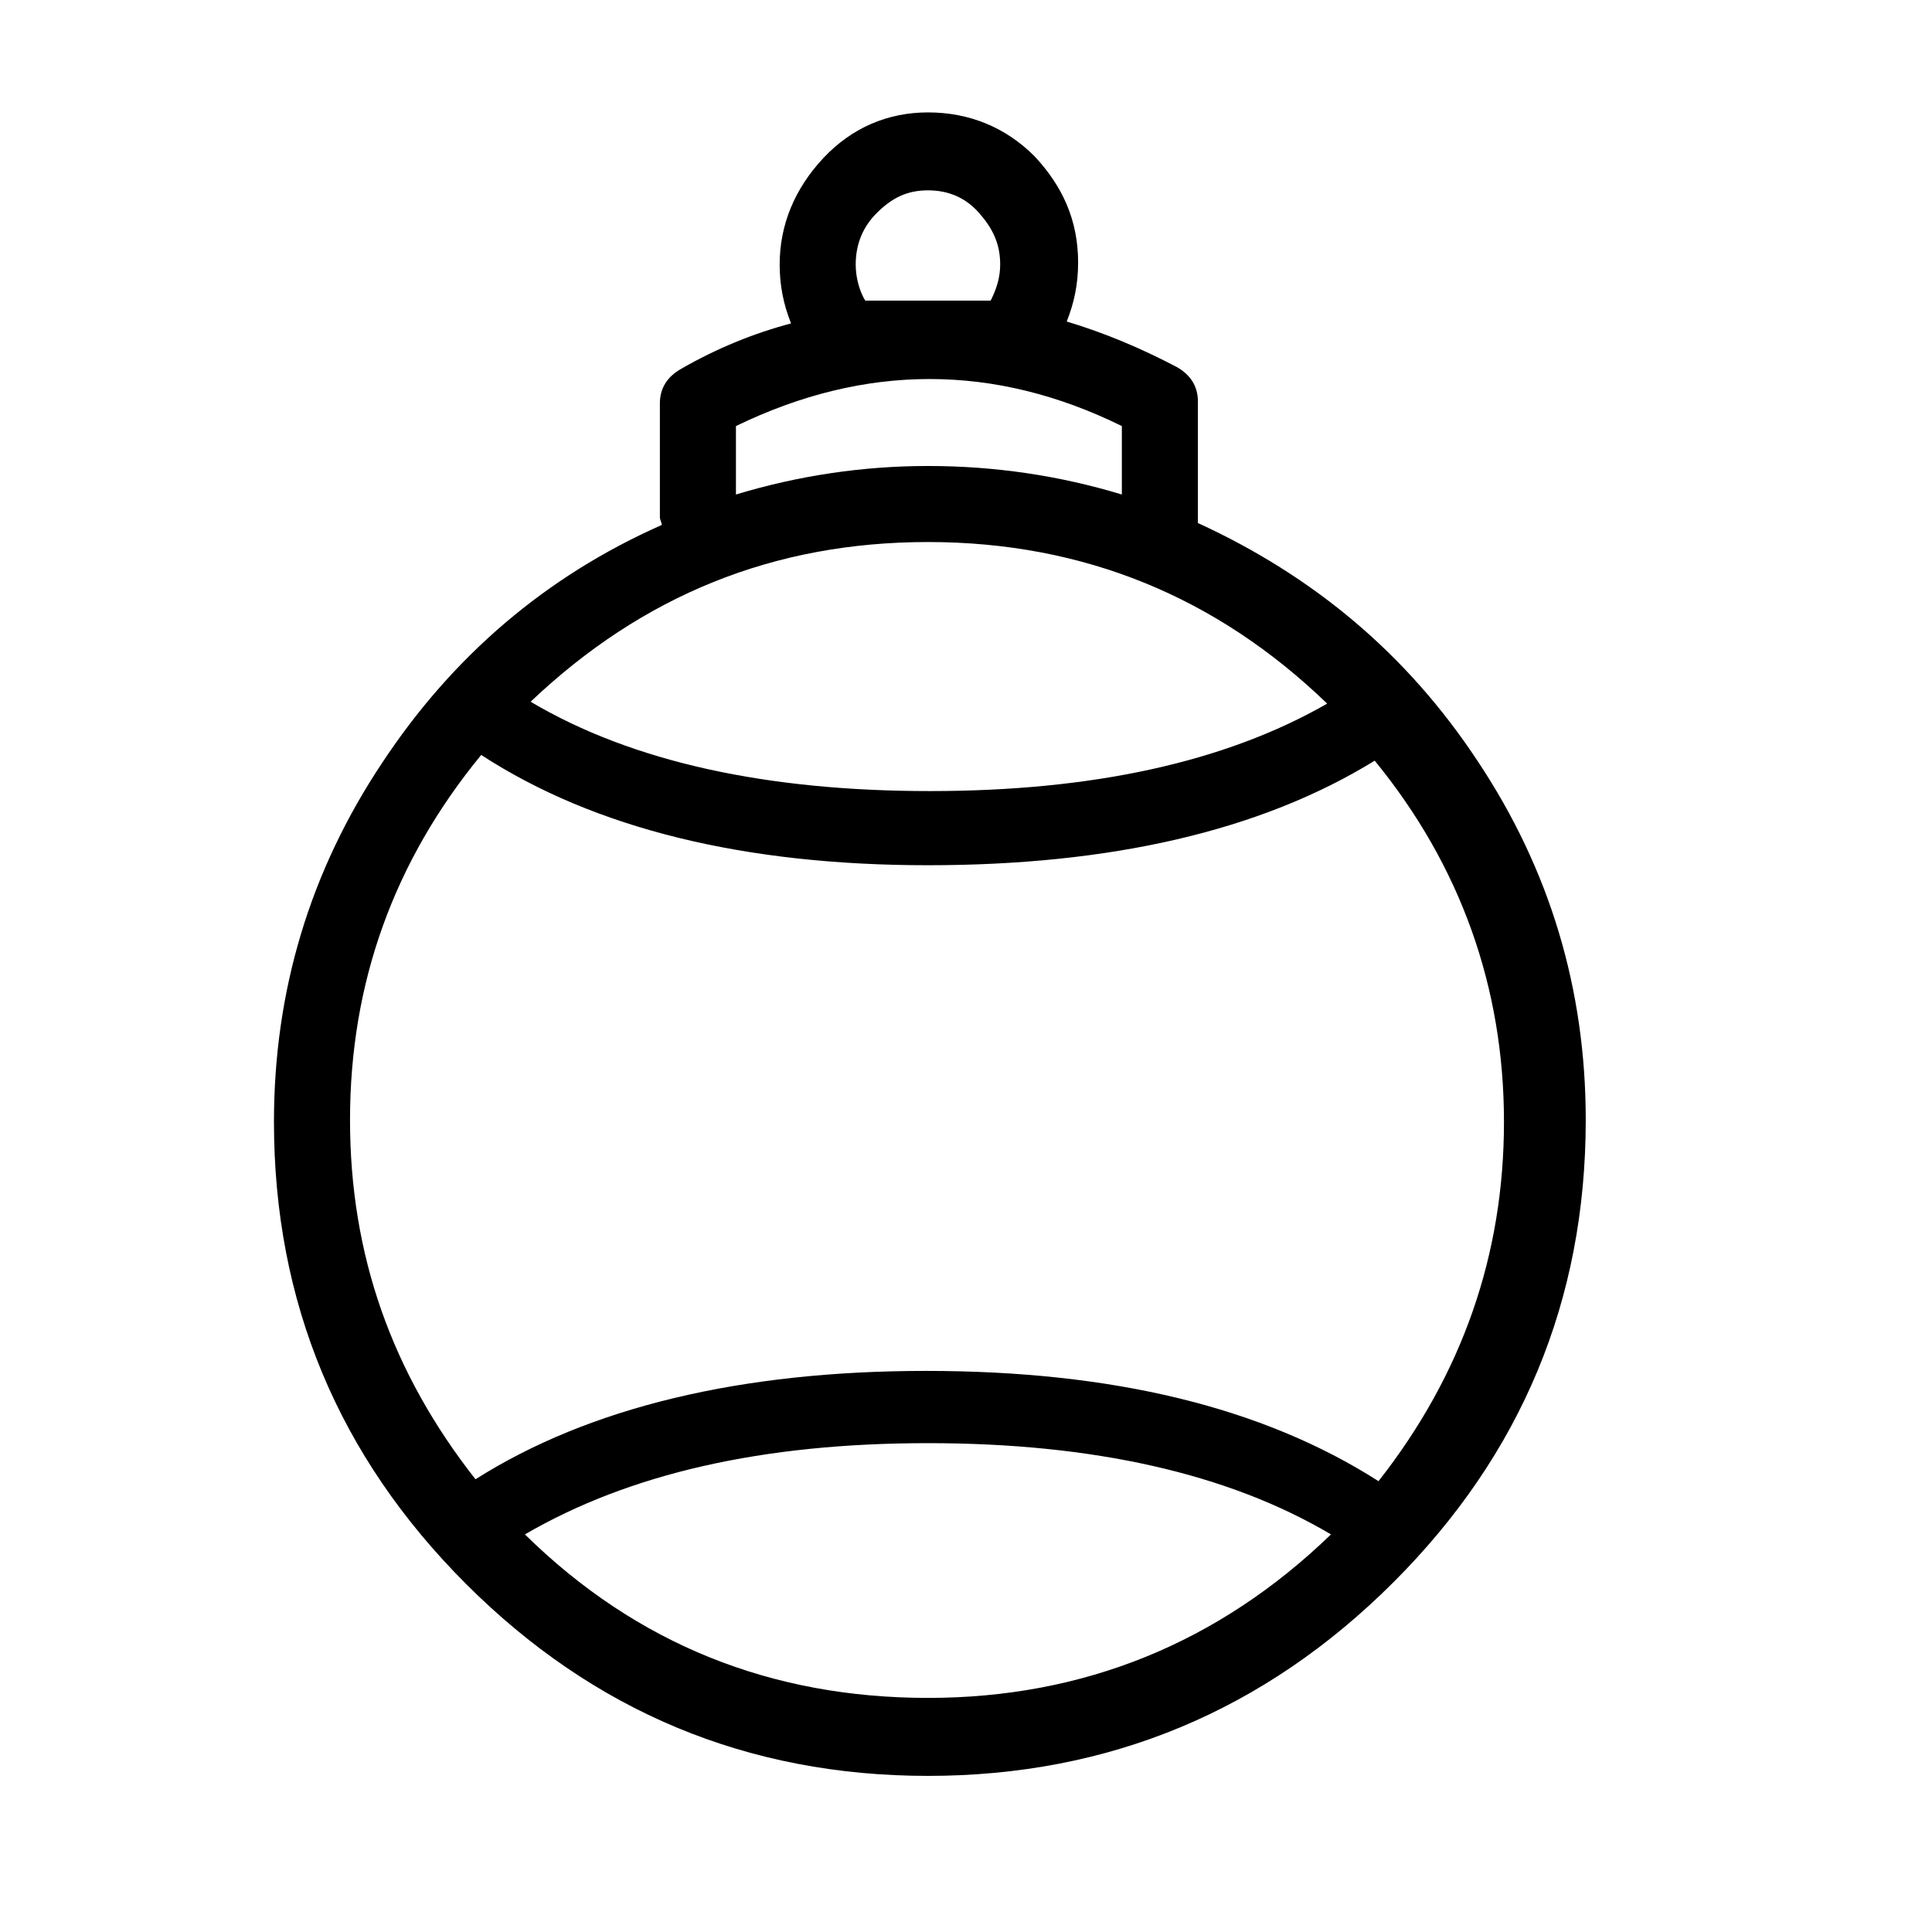
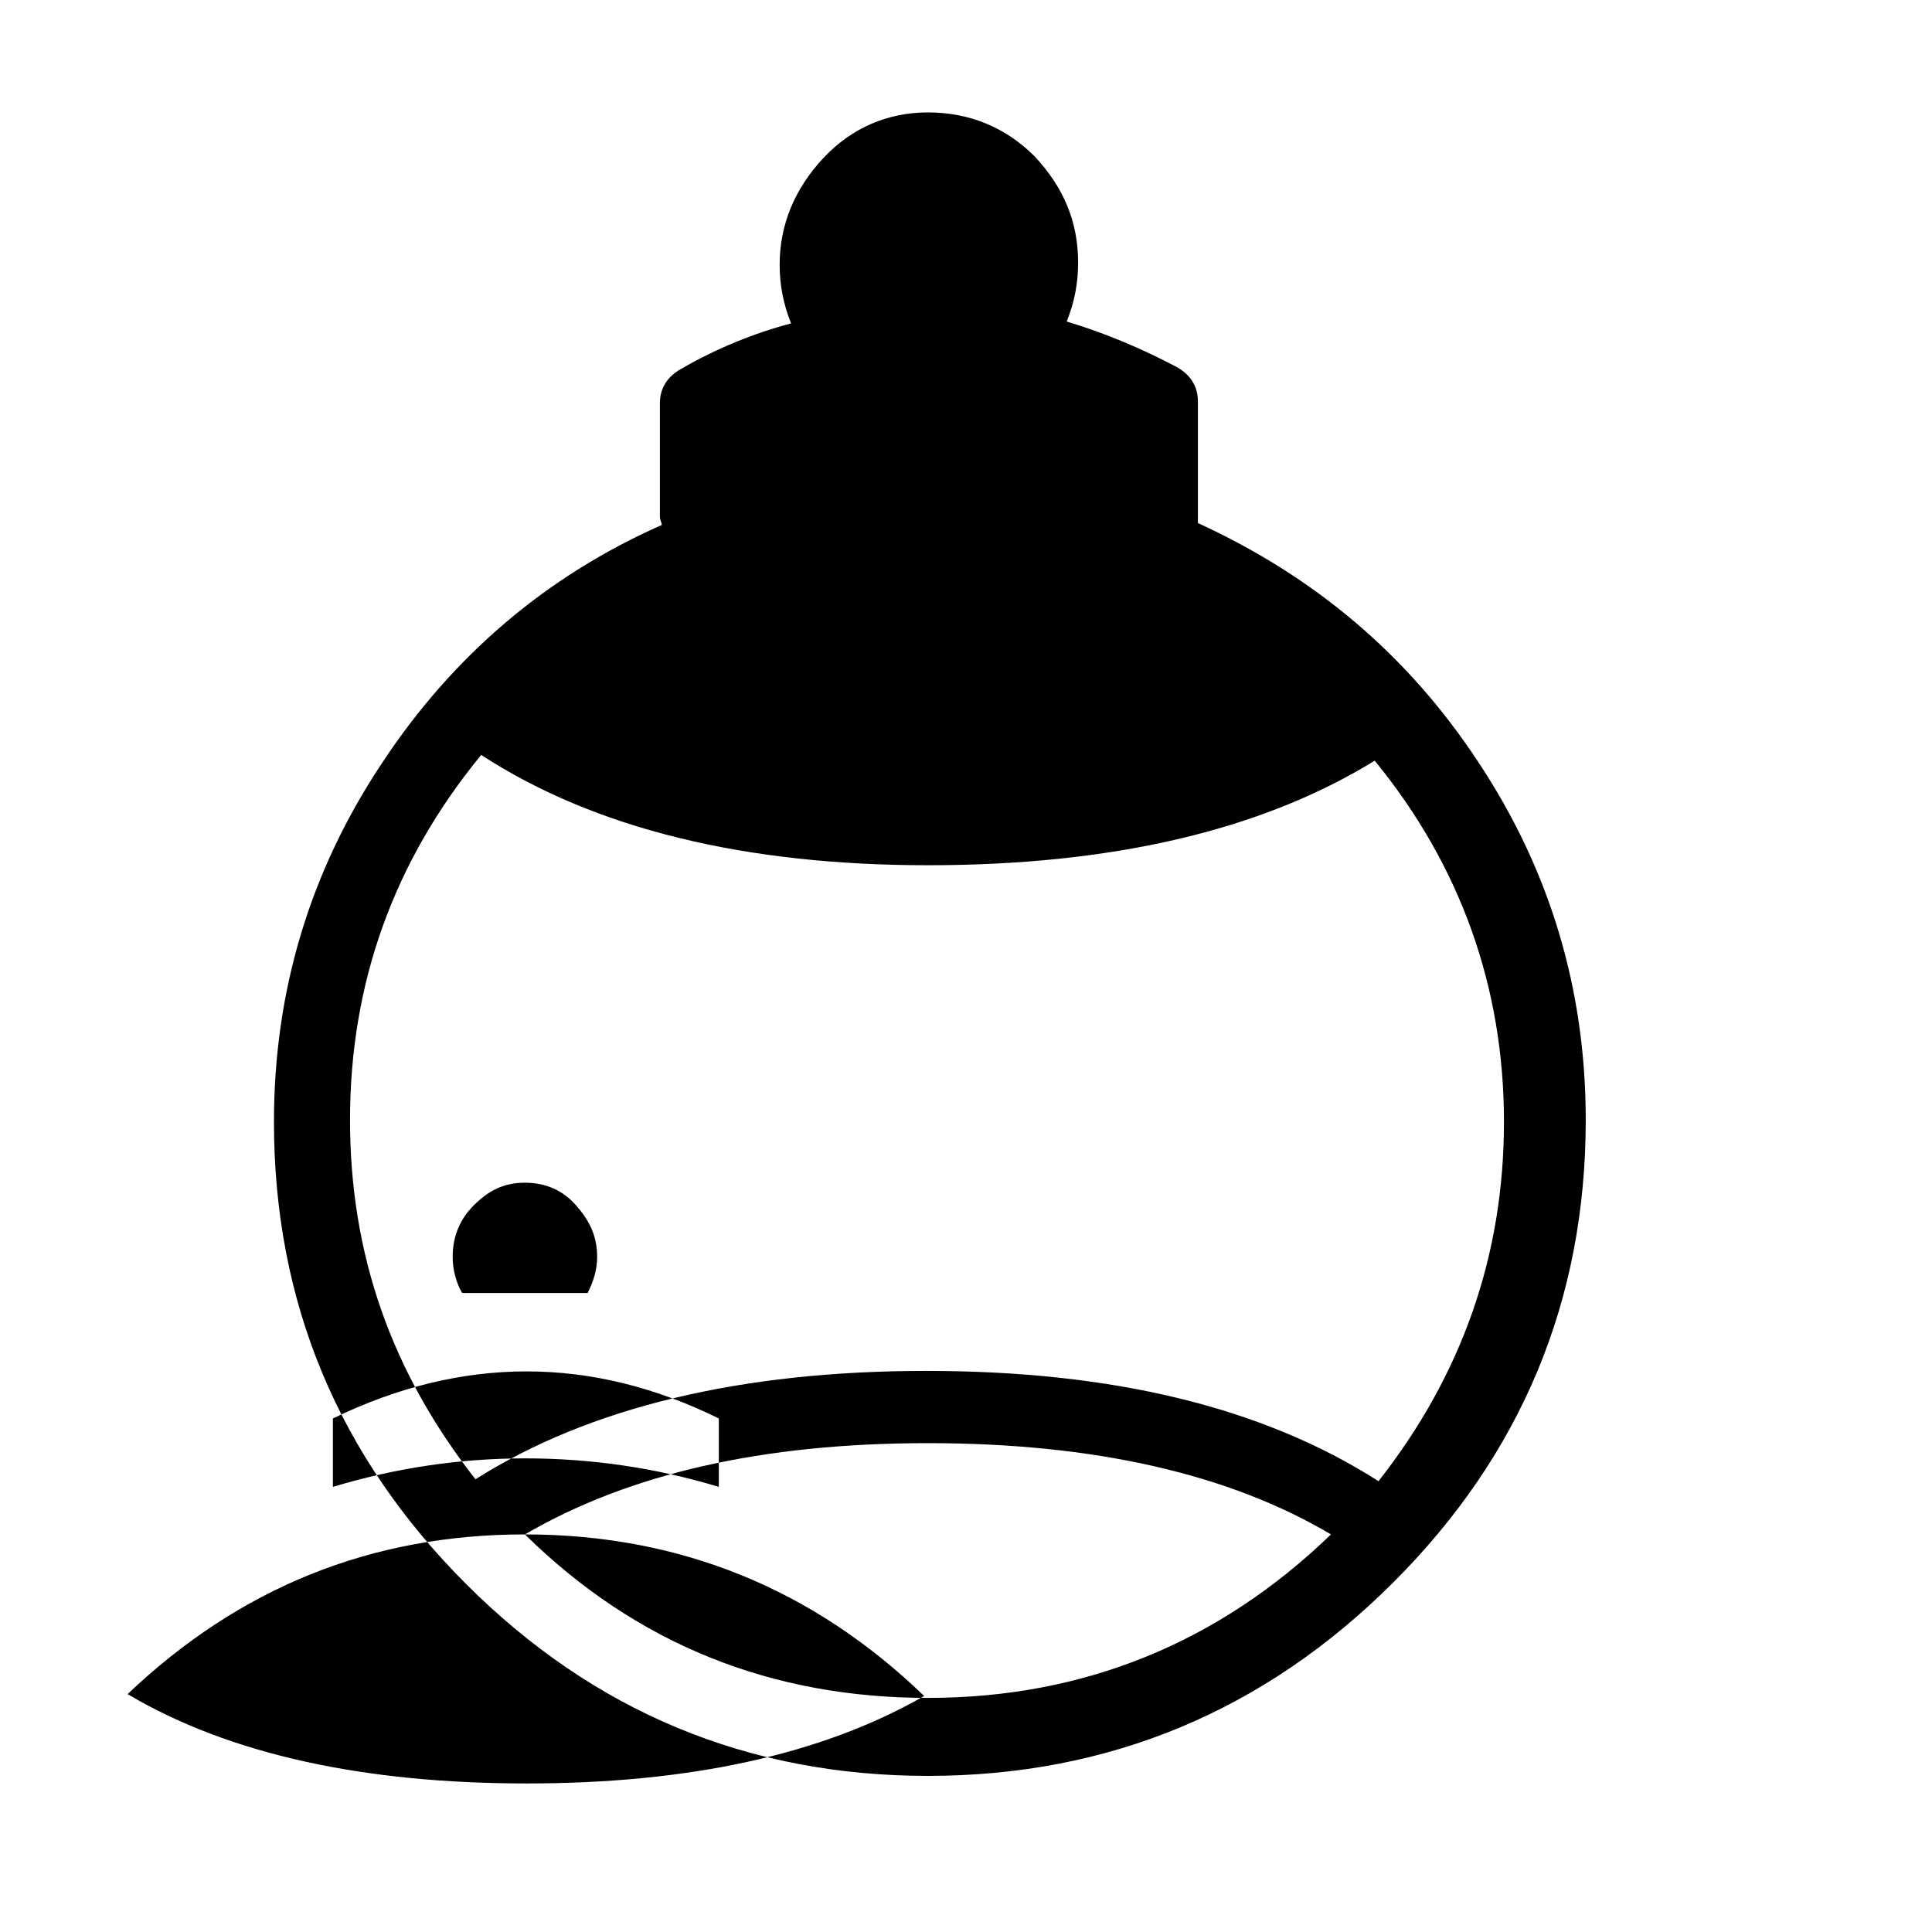
<svg xmlns="http://www.w3.org/2000/svg" fill="#000000" width="800px" height="800px" version="1.1" viewBox="144 144 512 512">
-   <path d="m461.46 282.61c30.73 14.105 55.418 34.762 74.059 62.977 19.145 28.719 28.719 60.457 28.719 95.219 0 47.863-17.129 88.672-50.883 122.43-34.262 34.262-75.574 51.391-123.44 51.391s-88.672-17.129-122.43-50.883c-33.754-33.758-50.883-74.566-50.883-122.43 0-34.762 9.574-66.504 28.719-95.219 18.641-28.215 43.328-49.375 74.059-62.977 0-0.504-0.504-1.512-0.504-2.016v-30.23c0-4.031 2.016-7.055 5.543-9.07 9.574-5.543 19.648-9.574 29.223-12.09-2.016-5.039-3.023-10.078-3.023-15.617 0-10.578 4.031-20.152 11.586-28.215 7.555-8.059 17.129-12.09 27.707-12.09 11.082 0 20.656 4.031 28.215 11.586 7.559 8.062 11.586 17.129 11.586 28.215 0 5.543-1.008 10.578-3.023 15.617 10.078 3.023 19.648 7.055 29.223 12.09 3.527 2.016 5.543 5.039 5.543 9.07v30.23 2.012zm-189.94 61.465c-23.176 28.215-34.762 60.457-34.762 96.73 0 35.77 11.082 67.008 33.25 95.219 30.23-19.145 70.535-28.719 119.4-28.719 49.375 0 89.176 9.574 119.91 29.223 22.168-28.215 33.25-59.953 33.25-95.219 0-35.77-11.586-68.016-34.258-95.723-30.23 18.641-70.031 27.711-118.39 27.711-48.367 0-88.168-9.574-118.39-29.223zm11.586 206.56c29.727 29.223 65.496 43.328 106.81 43.328s77.082-14.609 106.81-43.328c-27.207-16.121-62.977-24.184-106.81-24.184s-79.098 8.062-106.81 24.184zm106.81-262.99c-40.809 0-75.57 14.105-105.3 42.32 27.207 16.121 62.977 23.68 105.8 23.68s78.09-7.559 105.3-23.176c-29.223-28.215-64.488-42.824-105.8-42.824zm-50.883-12.594c16.625-5.039 33.754-7.559 50.883-7.559 17.633 0 34.762 2.519 51.387 7.559v-18.137c-33.754-16.625-68.016-16.625-102.27 0zm50.883-80.609c-5.543 0-9.574 2.016-13.602 6.047-3.527 3.527-5.543 8.062-5.543 13.602 0 3.527 1.008 7.055 2.519 9.574h33.25c1.512-3.023 2.519-6.047 2.519-9.574 0-5.543-2.016-9.574-5.543-13.602-3.523-4.031-8.059-6.047-13.602-6.047z" />
+   <path d="m461.46 282.61c30.73 14.105 55.418 34.762 74.059 62.977 19.145 28.719 28.719 60.457 28.719 95.219 0 47.863-17.129 88.672-50.883 122.43-34.262 34.262-75.574 51.391-123.44 51.391s-88.672-17.129-122.43-50.883c-33.754-33.758-50.883-74.566-50.883-122.43 0-34.762 9.574-66.504 28.719-95.219 18.641-28.215 43.328-49.375 74.059-62.977 0-0.504-0.504-1.512-0.504-2.016v-30.23c0-4.031 2.016-7.055 5.543-9.07 9.574-5.543 19.648-9.574 29.223-12.09-2.016-5.039-3.023-10.078-3.023-15.617 0-10.578 4.031-20.152 11.586-28.215 7.555-8.059 17.129-12.09 27.707-12.09 11.082 0 20.656 4.031 28.215 11.586 7.559 8.062 11.586 17.129 11.586 28.215 0 5.543-1.008 10.578-3.023 15.617 10.078 3.023 19.648 7.055 29.223 12.09 3.527 2.016 5.543 5.039 5.543 9.07v30.23 2.012zm-189.94 61.465c-23.176 28.215-34.762 60.457-34.762 96.73 0 35.77 11.082 67.008 33.25 95.219 30.23-19.145 70.535-28.719 119.4-28.719 49.375 0 89.176 9.574 119.91 29.223 22.168-28.215 33.25-59.953 33.25-95.219 0-35.77-11.586-68.016-34.258-95.723-30.23 18.641-70.031 27.711-118.39 27.711-48.367 0-88.168-9.574-118.39-29.223zm11.586 206.56c29.727 29.223 65.496 43.328 106.81 43.328s77.082-14.609 106.81-43.328c-27.207-16.121-62.977-24.184-106.81-24.184s-79.098 8.062-106.81 24.184zc-40.809 0-75.57 14.105-105.3 42.32 27.207 16.121 62.977 23.68 105.8 23.68s78.09-7.559 105.3-23.176c-29.223-28.215-64.488-42.824-105.8-42.824zm-50.883-12.594c16.625-5.039 33.754-7.559 50.883-7.559 17.633 0 34.762 2.519 51.387 7.559v-18.137c-33.754-16.625-68.016-16.625-102.27 0zm50.883-80.609c-5.543 0-9.574 2.016-13.602 6.047-3.527 3.527-5.543 8.062-5.543 13.602 0 3.527 1.008 7.055 2.519 9.574h33.25c1.512-3.023 2.519-6.047 2.519-9.574 0-5.543-2.016-9.574-5.543-13.602-3.523-4.031-8.059-6.047-13.602-6.047z" />
</svg>